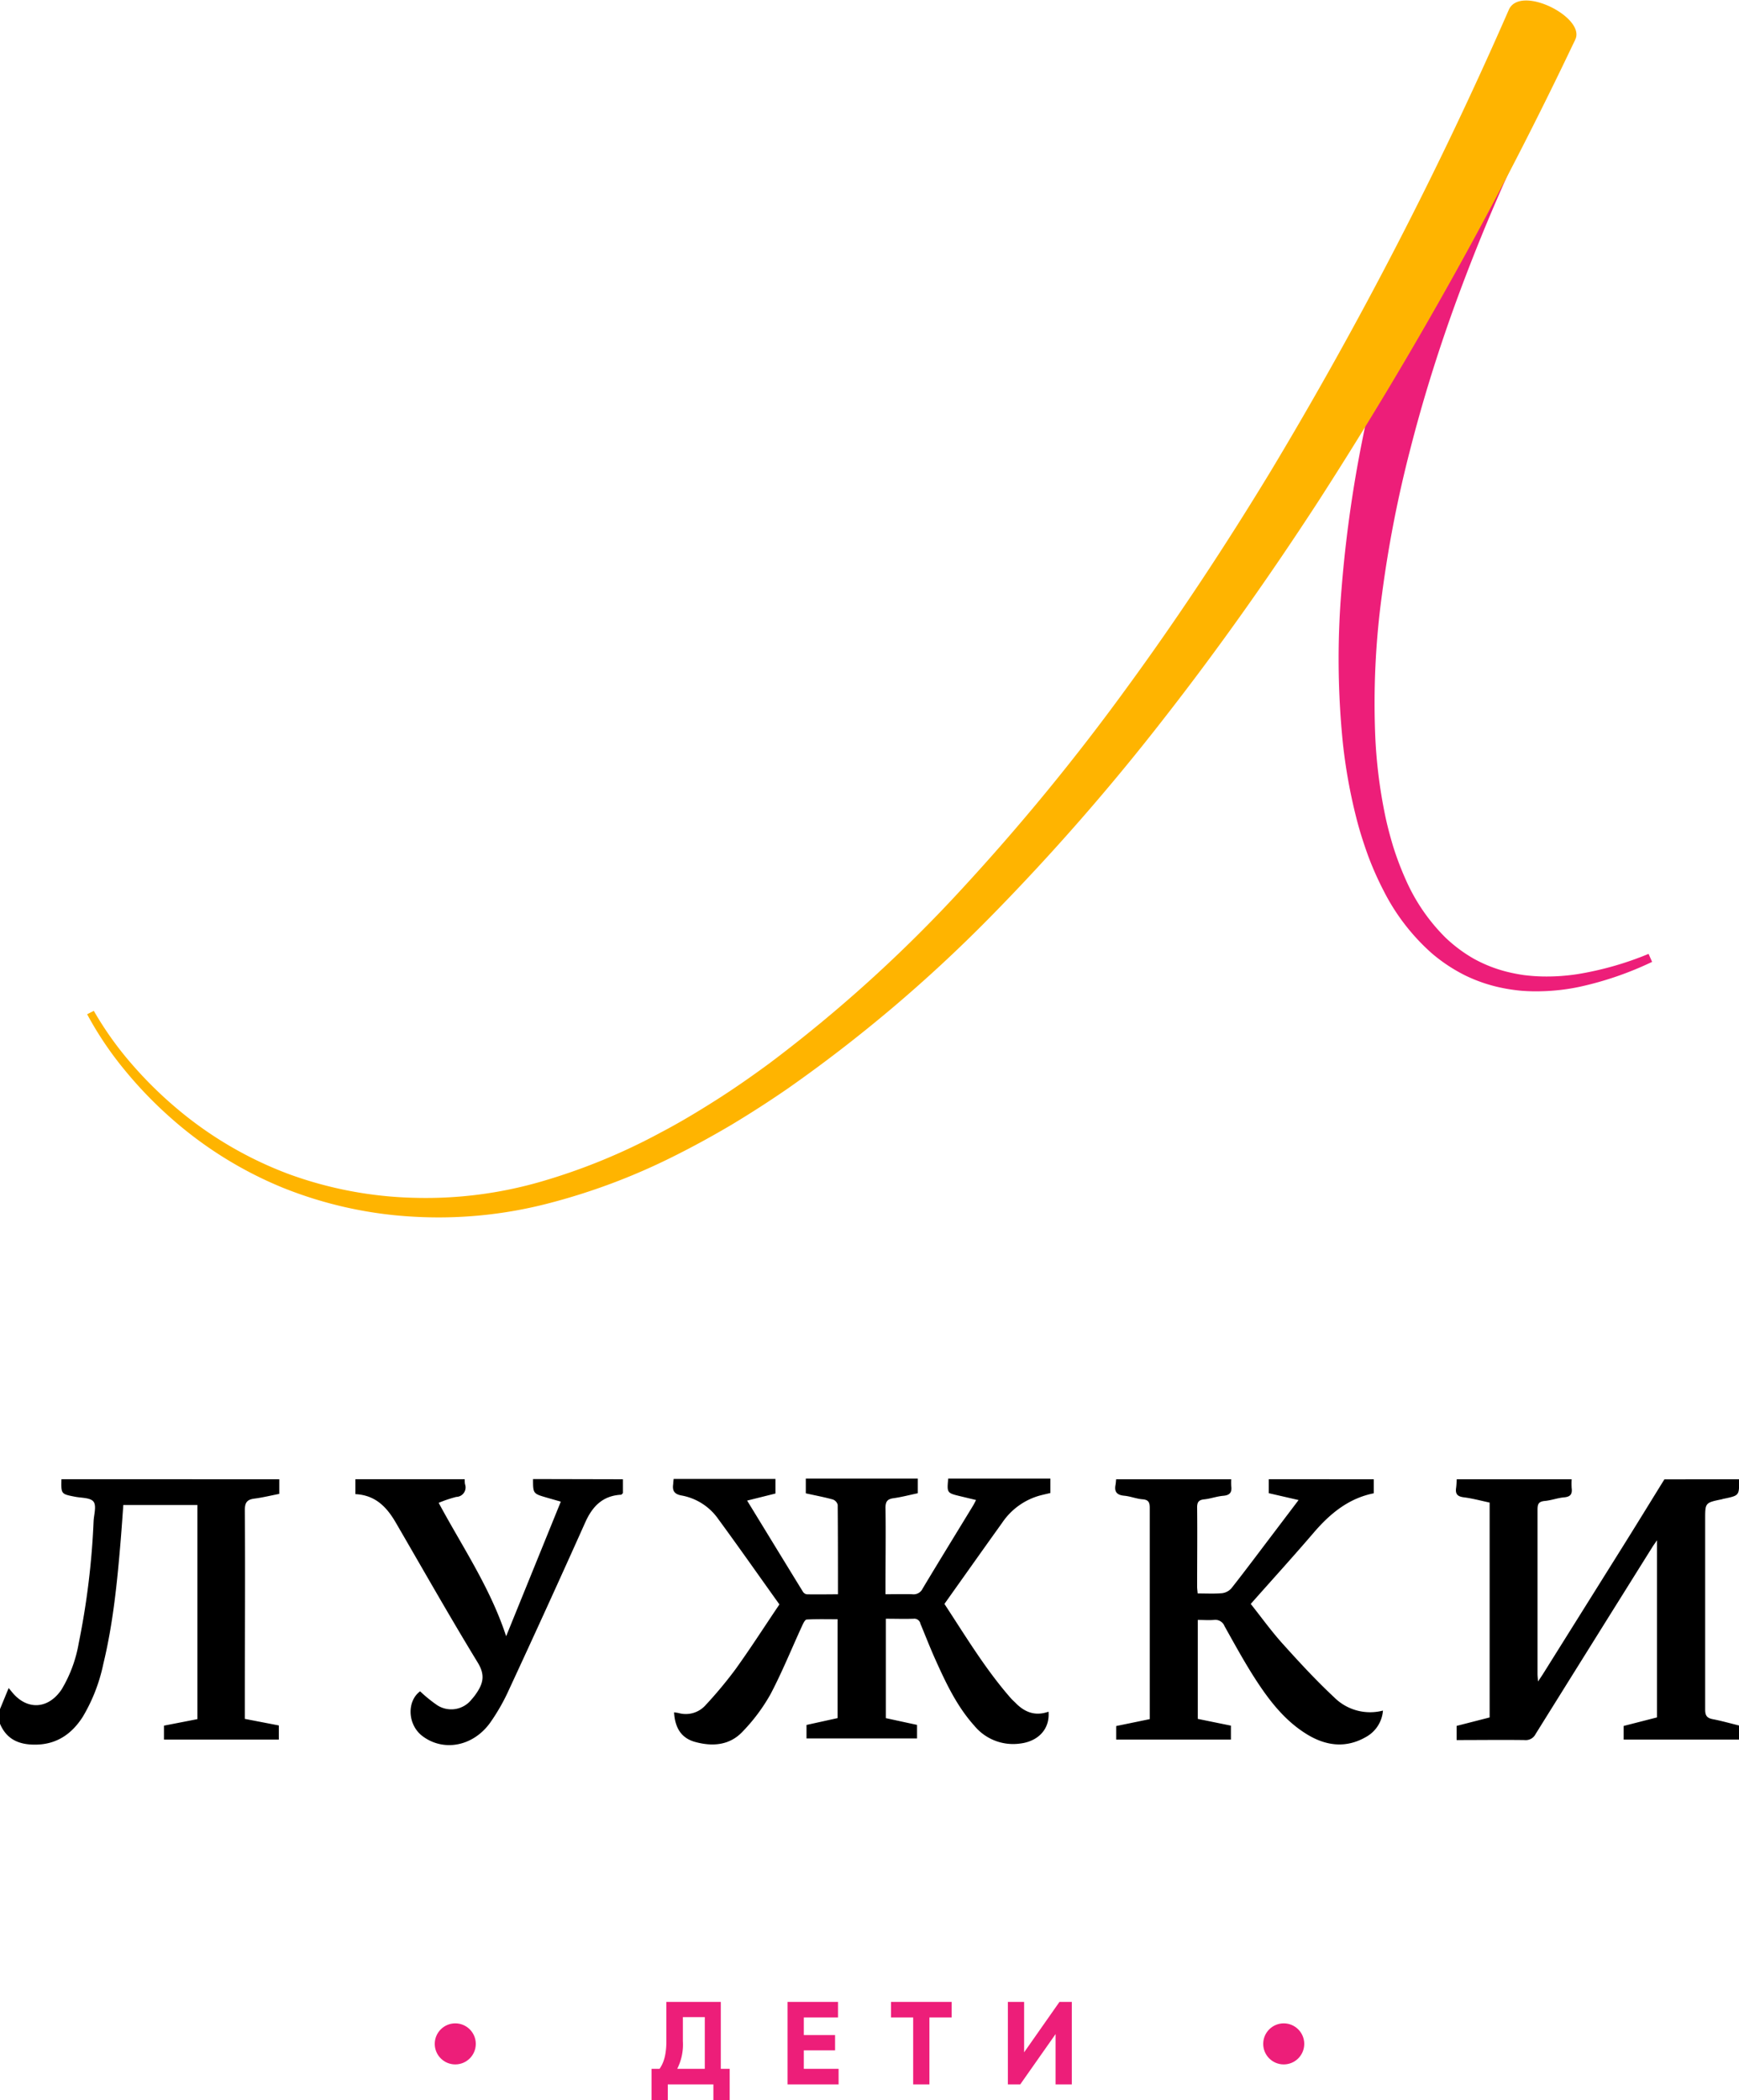
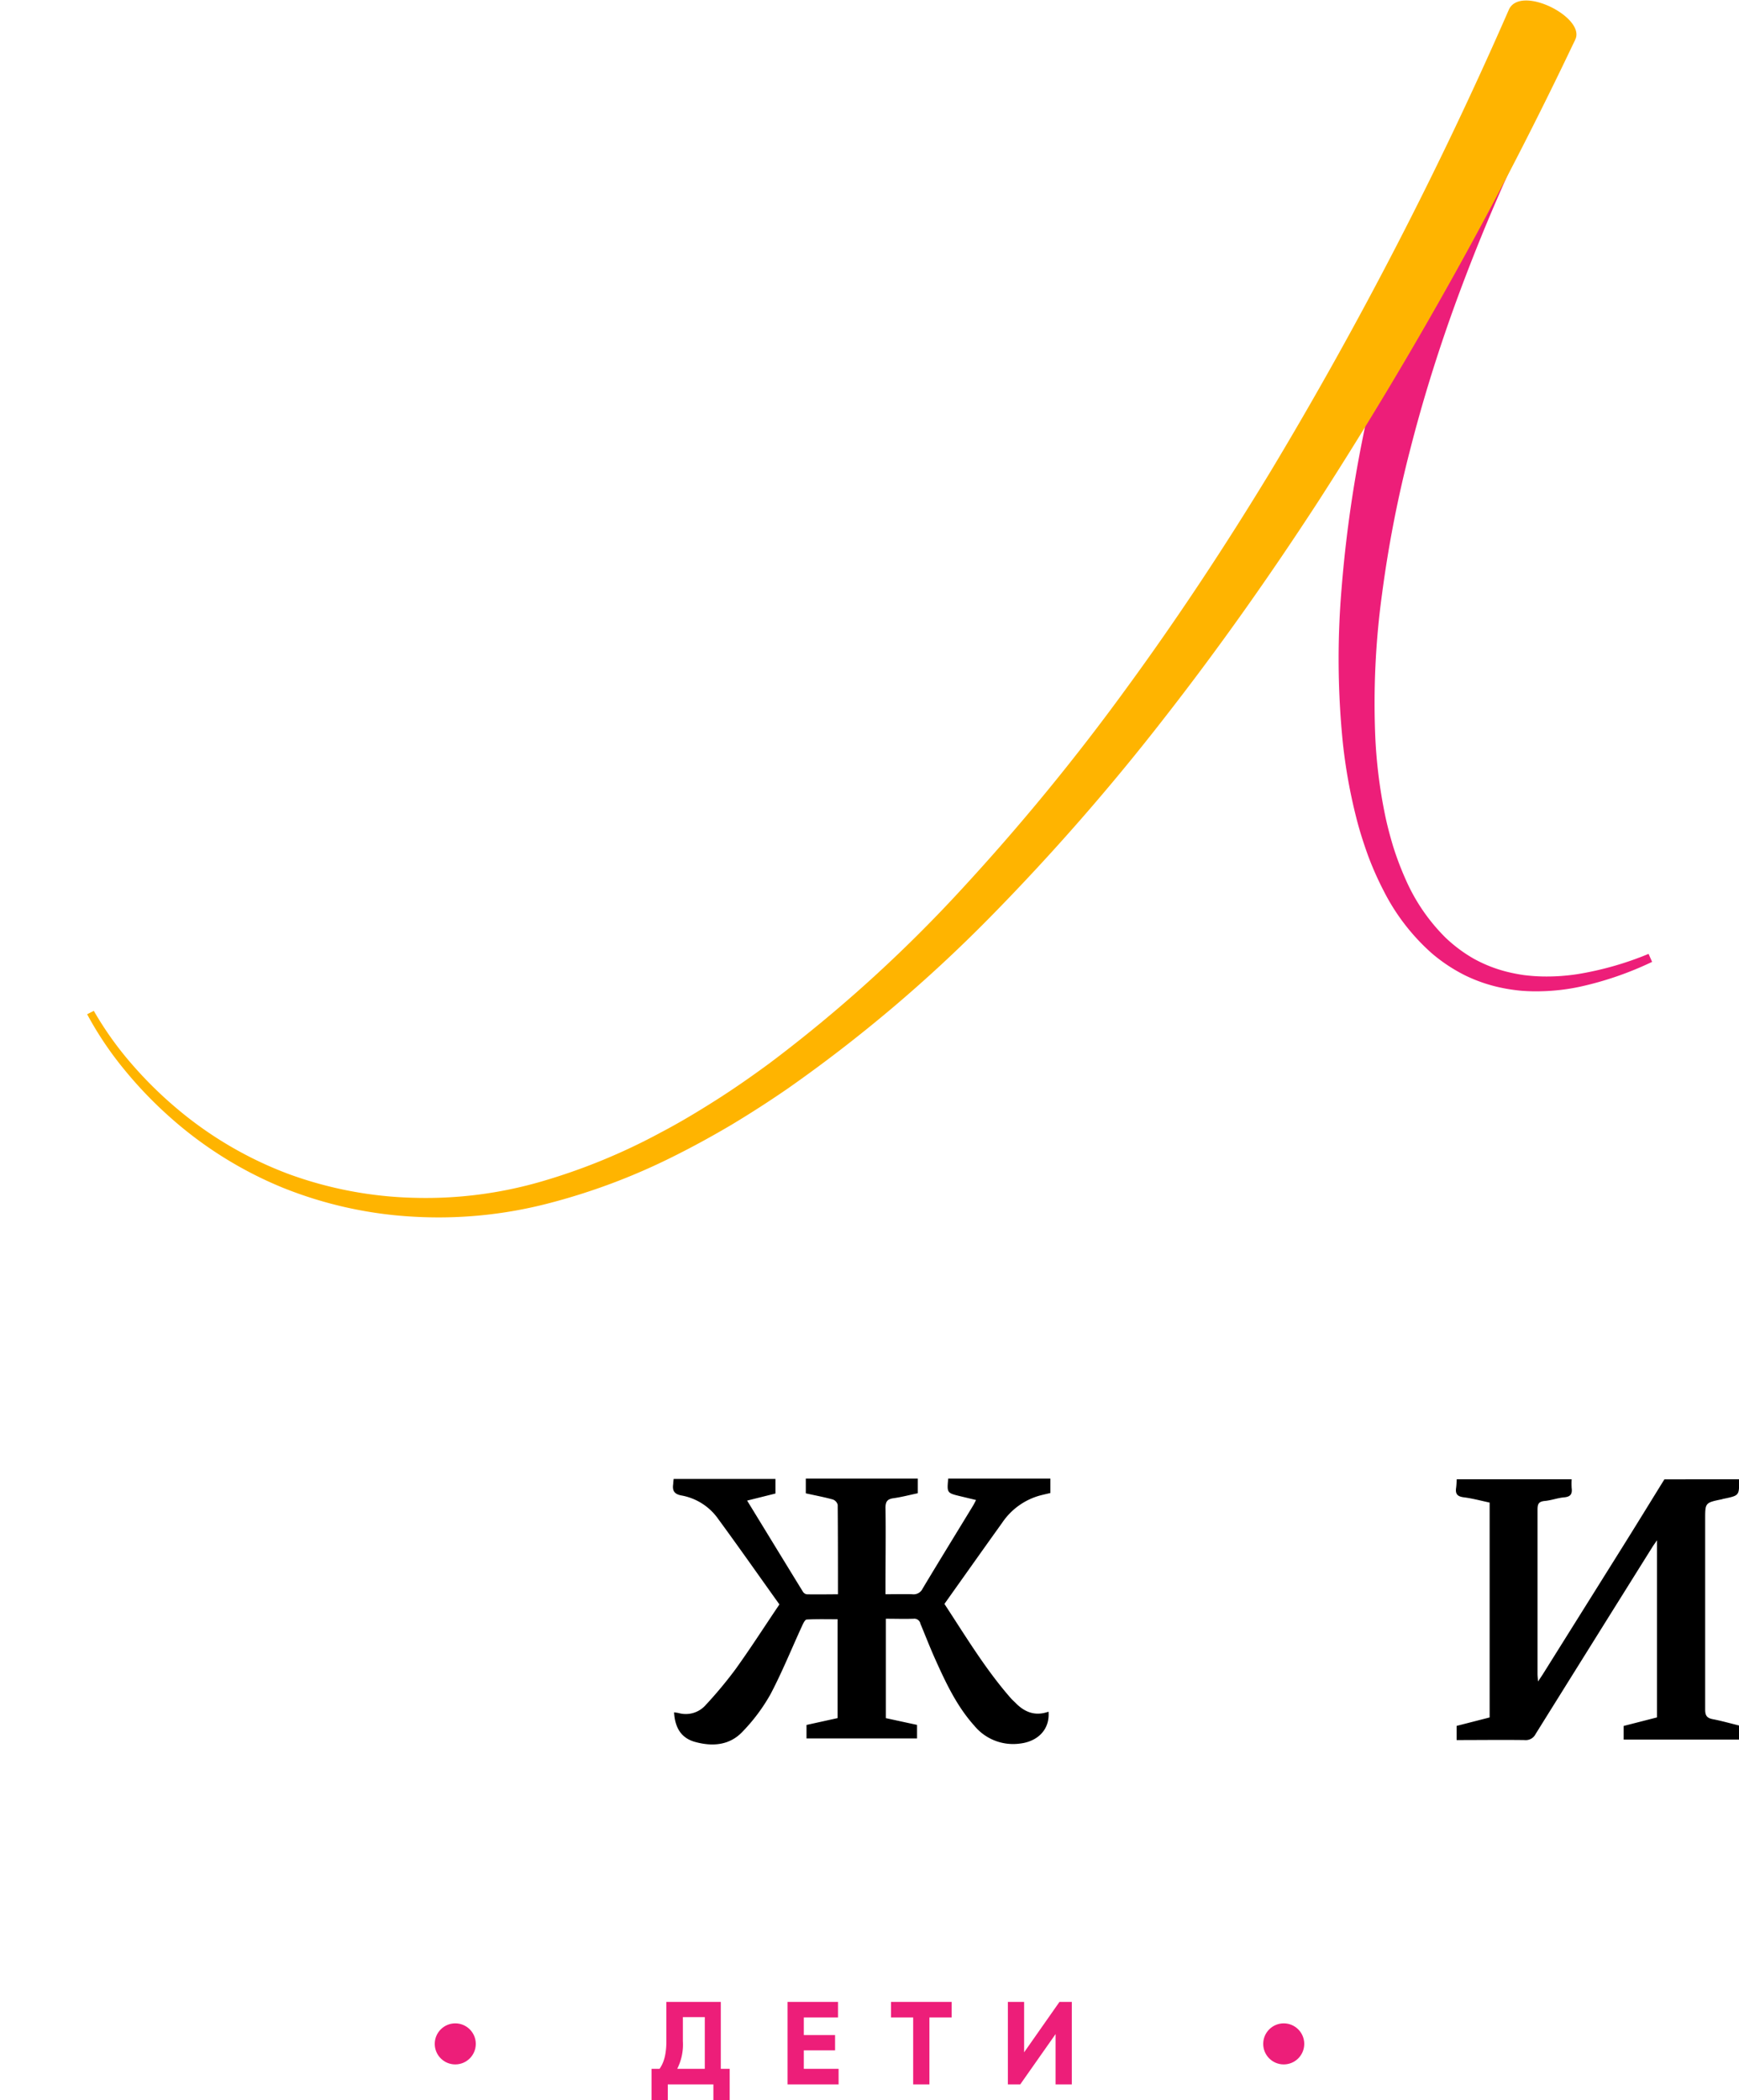
<svg xmlns="http://www.w3.org/2000/svg" viewBox="0 0 350 422.56">
  <defs>
    <style>.cls-1{fill:#ed1e79;}.cls-2{fill:#ffb400;}</style>
  </defs>
  <title>logo-kids</title>
  <g id="Layer_2" data-name="Layer 2">
    <g id="Layer_1-2" data-name="Layer 1">
      <path class="cls-1" d="M146.85,416.25v6.31h-3.27v-3.18H134.4v3.18h-3.27v-6.31h1.61c.78-1.09,1.38-2.7,1.38-5.62v-7.84h10.95v13.46Zm-5,0V405.84h-4.41v4.84a10.83,10.83,0,0,1-1.14,5.57Z" />
      <path class="cls-1" d="M168.78,416.25v3.13H158.51V402.79h10.15v3.13h-6.88v3.53h6.29v3.08h-6.29v3.72Z" />
      <path class="cls-1" d="M191.54,405.92h-4.48v13.46h-3.27V405.92h-4.46v-3.13h12.21Z" />
      <path class="cls-1" d="M212.45,409.26l-7.11,10.12h-2.49V402.79h3.27v10.14l7.11-10.14h2.49v16.59h-3.27Z" />
      <path class="cls-1" d="M316.92,8.1a385.08,385.08,0,0,0-24.37,54c-3.34,9.3-6.28,18.74-8.72,28.31a241.25,241.25,0,0,0-5.66,29,161.39,161.39,0,0,0-1.35,29.37,100,100,0,0,0,1.8,14.48c.46,2.39,1.08,4.72,1.76,7a61.25,61.25,0,0,0,2.55,6.73,37.88,37.88,0,0,0,8,11.66,29.31,29.31,0,0,0,5.63,4.21,27.75,27.75,0,0,0,6.57,2.62,34.23,34.23,0,0,0,3.52.7,35.88,35.88,0,0,0,3.6.28,40.59,40.59,0,0,0,7.29-.47,64.35,64.35,0,0,0,14.26-4.07l.71,1.61a66.74,66.74,0,0,1-14.52,5,41.64,41.64,0,0,1-7.74.91,37,37,0,0,1-3.94-.09,34.94,34.94,0,0,1-3.94-.57,31,31,0,0,1-7.57-2.57,32.93,32.93,0,0,1-6.68-4.45,42.36,42.36,0,0,1-9.66-12.57,63.65,63.65,0,0,1-3.17-7.18c-.88-2.46-1.68-4.94-2.31-7.46a107.38,107.38,0,0,1-2.73-15.25,168.73,168.73,0,0,1-.25-30.73,255.7,255.7,0,0,1,4.25-30.34c2-10,4.51-19.91,7.44-29.68C287.52,39,295.2,21,304,2.49Z" />
      <path class="cls-2" d="M18.88,203.38A67.51,67.51,0,0,0,26.44,214a81.09,81.09,0,0,0,9.29,9.15,76.35,76.35,0,0,0,22.35,13.06A79,79,0,0,0,83.43,241,83.23,83.23,0,0,0,109,237.71a121.65,121.65,0,0,0,23.95-9.83c3.83-2,7.56-4.25,11.23-6.58s7.22-4.82,10.72-7.39a285.11,285.11,0,0,0,38.64-35,446.47,446.47,0,0,0,33.18-40.44c10.31-14.09,19.93-28.68,29-43.61a809.27,809.27,0,0,0,48-93h0c2.42-4.95,15.41,1.65,13.34,6.07h0a822,822,0,0,1-51.77,93c-9.68,14.88-19.93,29.41-30.87,43.42a456.74,456.74,0,0,1-35.12,40.16A292.73,292.73,0,0,1,158.57,219q-5.53,3.81-11.3,7.28c-3.86,2.28-7.79,4.44-11.82,6.44a127,127,0,0,1-25.27,9.45,87.84,87.84,0,0,1-26.92,2.63A82.47,82.47,0,0,1,57,239a79.13,79.13,0,0,1-22.74-14.18A82.75,82.75,0,0,1,25,215.18a68.7,68.7,0,0,1-7.46-11.11Z" />
      <path d="M211.41,297.5v2.89c-.69.17-1.34.31-2,.48a13.48,13.48,0,0,0-7.7,5.5c-3.88,5.41-7.72,10.84-11.63,16.34,4.24,6.45,8.21,13.08,13.32,18.92.32.37.69.69,1,1,1.86,1.91,4,2.7,6.63,1.76.3,3.48-2.06,6-5.79,6.42a10.1,10.1,0,0,1-9.13-3.58c-3.52-3.91-5.73-8.61-7.86-13.35-1.06-2.36-2-4.78-3-7.19a1.25,1.25,0,0,0-1.37-1c-1.84.06-3.68,0-5.59,0v20l6.28,1.36v2.73H162.32v-2.72l6.26-1.38V325.79c-2.07,0-4.15-.06-6.22.06-.34,0-.71.8-.94,1.3-2.1,4.57-4,9.27-6.33,13.7a36.37,36.37,0,0,1-5.67,7.59c-2.63,2.78-6.13,3-9.65,2-2.63-.78-3.92-2.75-4.1-5.92.32.05.63.08.93.15a5.34,5.34,0,0,0,5.46-1.65,84,84,0,0,0,6-7.21c3.05-4.24,5.87-8.65,8.81-13-4.16-5.81-8.17-11.54-12.31-17.18a11.52,11.52,0,0,0-7.35-4.73c-1.54-.27-1.92-1-1.72-2.33,0-.33.06-.68.09-1h20.49v2.93l-5.7,1.42c3.81,6.22,7.5,12.27,11.21,18.3a1.15,1.15,0,0,0,.77.55c2.07.05,4.15,0,6.3,0,0-6.14,0-12.07-.05-18a1.54,1.54,0,0,0-1-1.08c-1.76-.48-3.57-.82-5.42-1.23V297.5h22.54v2.94c-1.74.37-3.3.78-4.88,1-1.26.17-1.64.69-1.62,2,.08,5.19,0,10.39,0,15.59v1.73c1.9,0,3.64-.05,5.38,0a2,2,0,0,0,2.1-1.15c3.34-5.57,6.75-11.1,10.13-16.65.22-.35.39-.73.61-1.16l-3.13-.75c-2.73-.66-2.73-.66-2.47-3.55Z" />
      <path d="M350,297.63c.07,3.27.07,3.27-3.06,3.92-.14,0-.28.09-.42.11-3.33.69-3.33.69-3.33,4,0,12.77,0,25.54,0,38.31,0,1.24.38,1.71,1.54,1.93,1.76.34,3.49.83,5.27,1.27V350H326.79v-2.74l6.71-1.72V309.9c-.43.63-.71,1-.95,1.39q-11.76,18.79-23.49,37.6a2.2,2.2,0,0,1-2.2,1.21c-4.53-.06-9.06,0-13.69,0v-2.85l6.64-1.7V302.32c-1.69-.36-3.43-.84-5.2-1.06-1.26-.16-1.73-.65-1.55-1.88.08-.58.09-1.17.13-1.75h23.13a14.73,14.73,0,0,0,0,1.76c.16,1.22-.24,1.77-1.53,1.88s-2.56.6-3.86.72-1.48.65-1.48,1.79c0,11,0,22,0,33,0,.41.05.82.1,1.53.5-.75.83-1.22,1.13-1.71q8.1-12.93,16.2-25.87c2.72-4.35,5.4-8.72,8.1-13.08Z" />
-       <path d="M276.49,297.63v2.82c-5,1-8.69,4-11.93,7.74-4.16,4.86-8.47,9.6-12.83,14.52,2.13,2.68,4.1,5.42,6.34,7.92,3.36,3.73,6.78,7.45,10.45,10.87a10.22,10.22,0,0,0,9.82,2.67,6.62,6.62,0,0,1-3.33,5.26c-4.14,2.42-8.25,1.85-12.15-.6-4.41-2.76-7.51-6.83-10.28-11.12-2.19-3.41-4.15-7-6.12-10.52a2,2,0,0,0-2.14-1.26c-1,.09-2.12,0-3.25,0v19.91l6.67,1.36V350H224.65v-2.72l6.75-1.39V344.4q0-20.47,0-40.94c0-1.1-.16-1.7-1.43-1.8s-2.47-.61-3.72-.72c-1.41-.14-2-.73-1.74-2.15.07-.38.09-.77.13-1.16H247.8a11.58,11.58,0,0,0,0,1.32c.17,1.24-.19,1.88-1.57,2s-2.57.59-3.87.72c-1.12.12-1.43.57-1.42,1.68.06,5.3,0,10.6,0,15.9,0,.42.07.84.11,1.35,1.72,0,3.33.09,4.92-.05a3,3,0,0,0,1.88-1c2.76-3.5,5.42-7.07,8.11-10.61l5.4-7.13-6-1.38v-2.81Z" />
-       <path d="M56.21,297.63v2.94c-1.71.33-3.36.74-5,.95-1.45.19-1.94.74-1.93,2.33.09,12.76,0,25.52,0,38.28v3.71l6.84,1.32V350H33v-2.8l6.73-1.31V302.8H24.82c-.17,2.33-.33,4.67-.52,7-.7,8.41-1.52,16.8-3.51,25a34.41,34.41,0,0,1-4.13,10.62c-2.19,3.42-5.18,5.52-9.38,5.6-3.28.06-5.91-.94-7.28-4.2v-2.95l1.74-4.23c.41.48.53.63.65.78,3,3.72,7.3,3.52,10-.49a26.87,26.87,0,0,0,3.45-9.3,155.71,155.71,0,0,0,3-24.63c.08-1.31.6-3,0-3.84s-2.38-.76-3.66-1c-2.89-.56-2.89-.54-2.82-3.54Z" />
-       <path d="M125.37,297.63v2.8c-.22.19-.29.31-.36.31-3.66.19-5.75,2.29-7.2,5.52q-7.56,16.88-15.34,33.64a40.32,40.32,0,0,1-3.84,6.74c-3.46,4.78-9.41,5.84-13.62,2.65-3-2.28-3.16-7-.46-9a28,28,0,0,0,3.51,2.84,5.21,5.21,0,0,0,6.87-1.22,11.15,11.15,0,0,0,1-1.29c1.36-2,1.69-3.7.24-6.08-5.66-9.27-11-18.71-16.47-28.12-1.83-3.17-4.11-5.6-8.17-5.8v-3h22c0,.34,0,.69.06,1a1.91,1.91,0,0,1-1.76,2.56,25.4,25.4,0,0,0-3.54,1.19c4.75,8.84,10.35,17,13.58,26.84,3.74-9.21,7.36-18.11,11-27.08l-2.8-.8c-2.79-.81-2.79-.81-2.79-3.74Z" />
      <circle class="cls-1" cx="91.63" cy="411.23" r="4.13" />
      <circle class="cls-1" cx="258.37" cy="411.23" r="4.13" />
    </g>
  </g>
</svg>